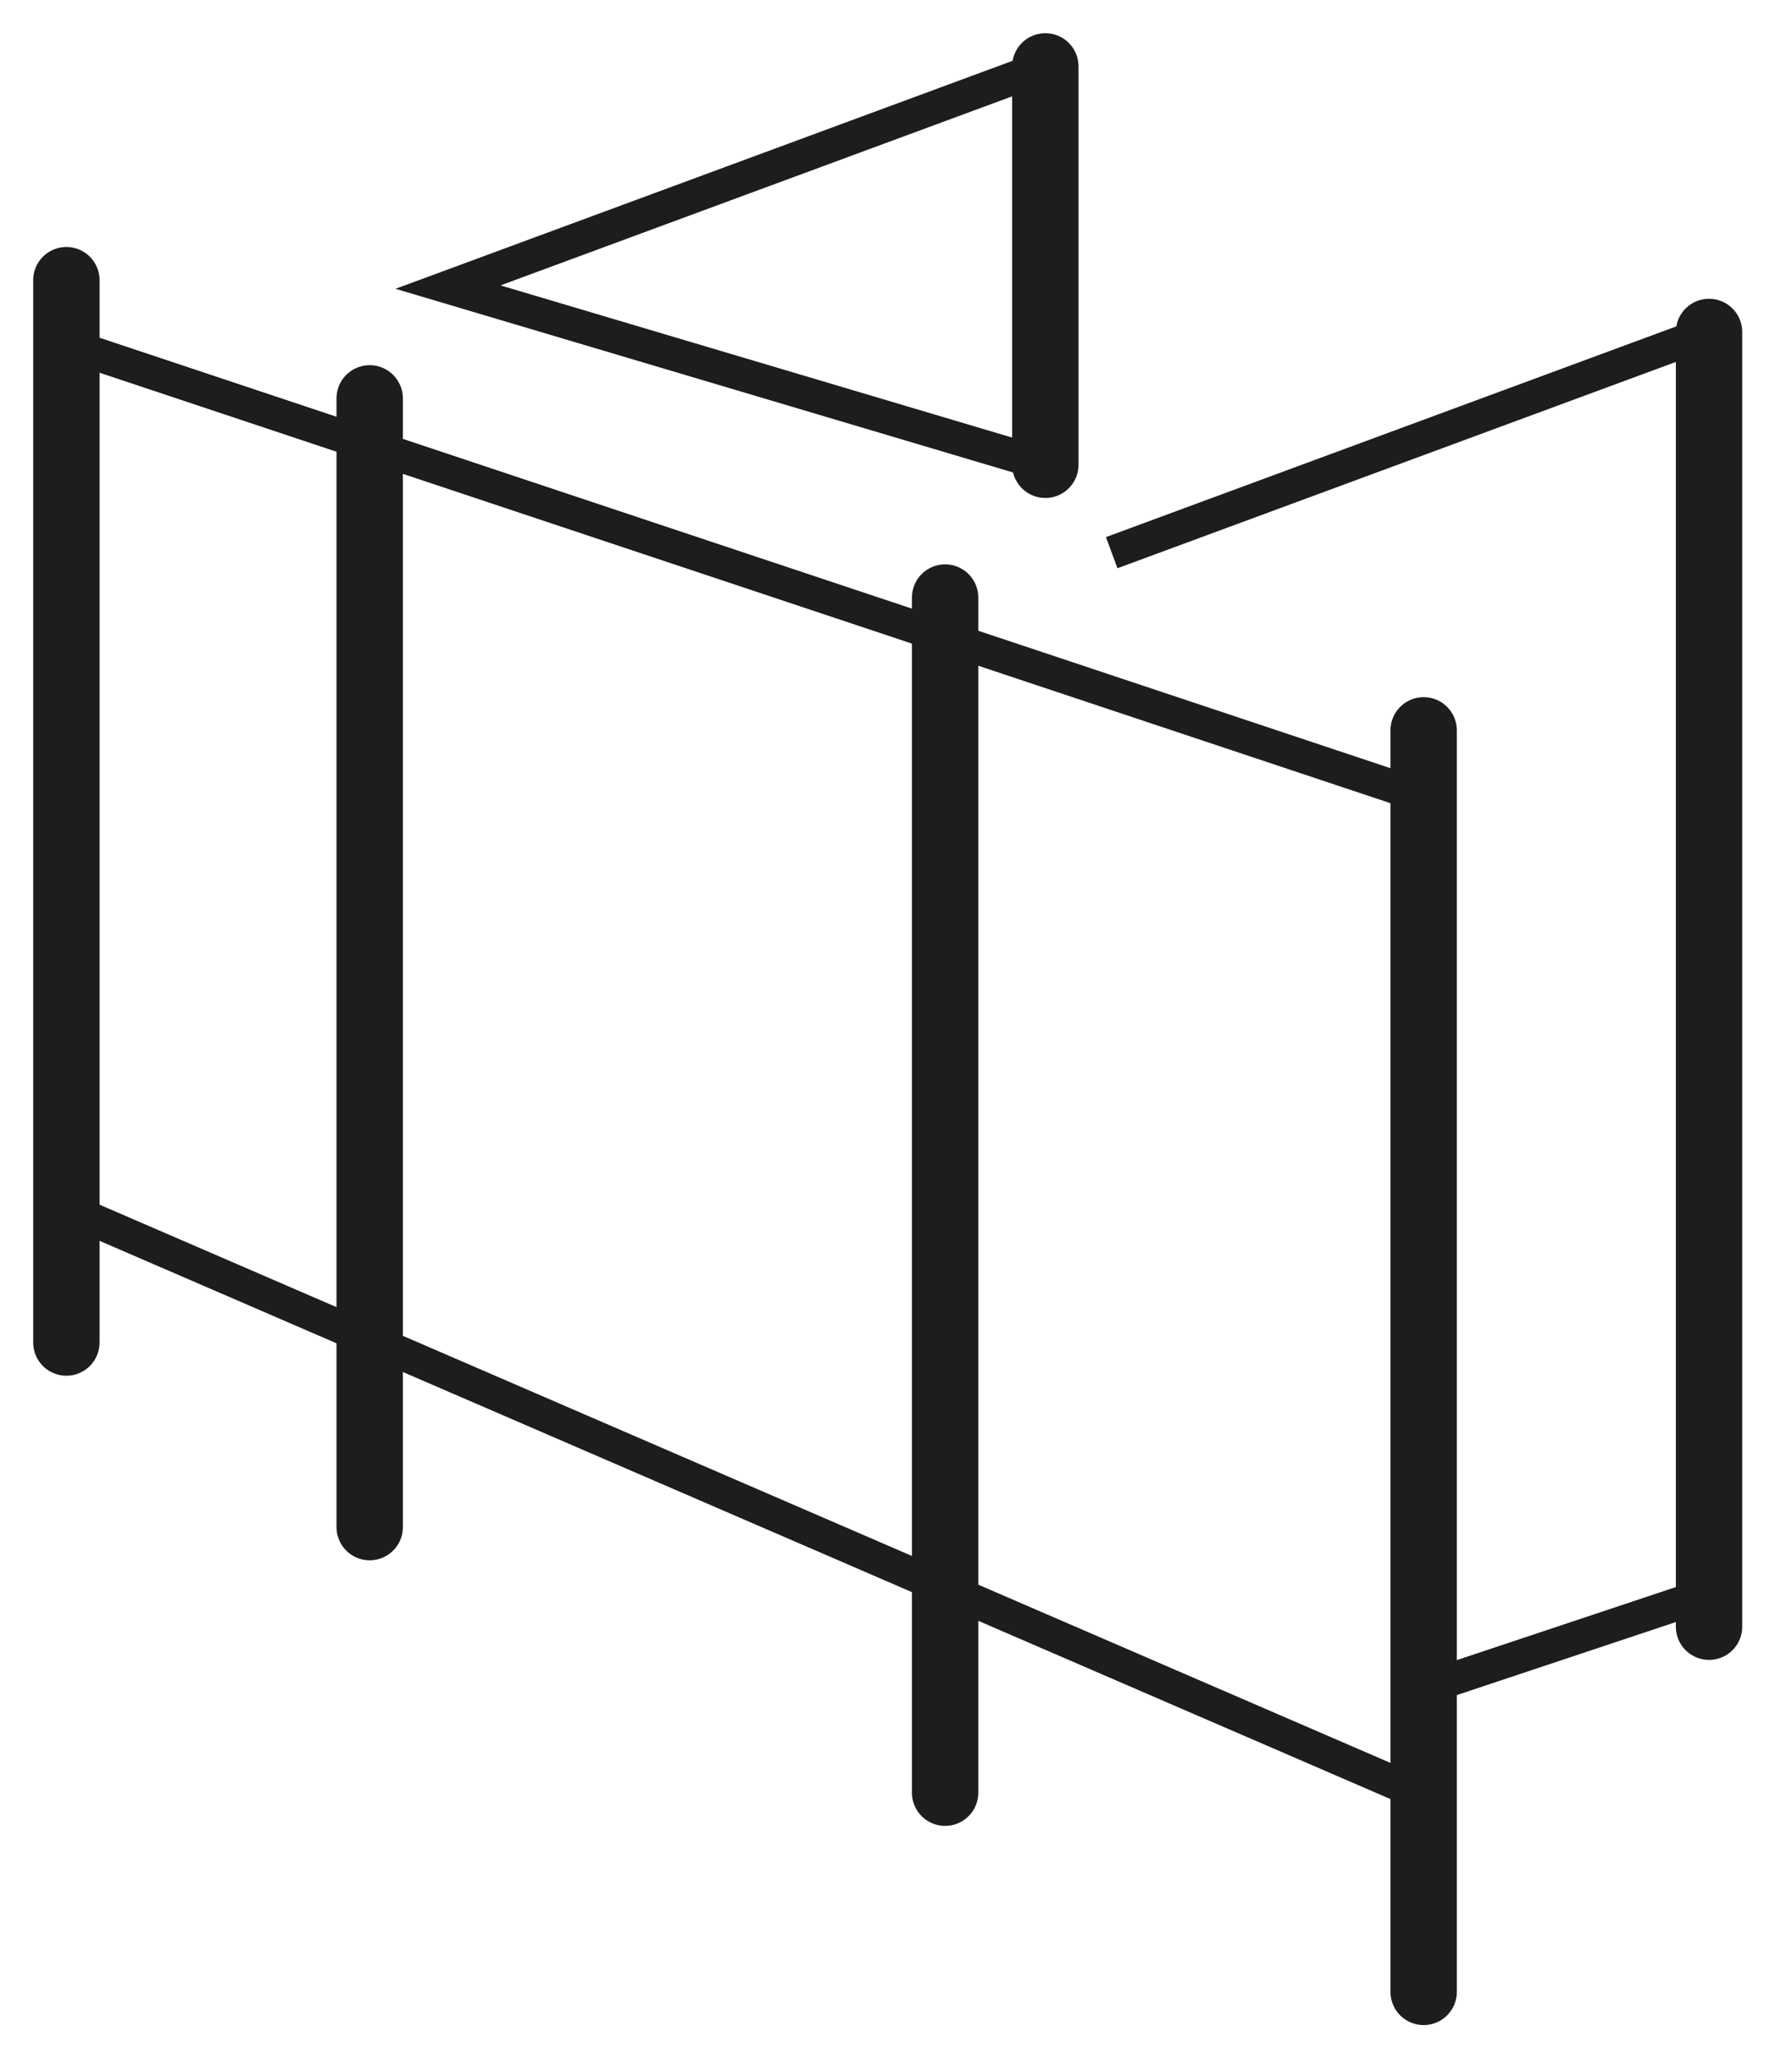
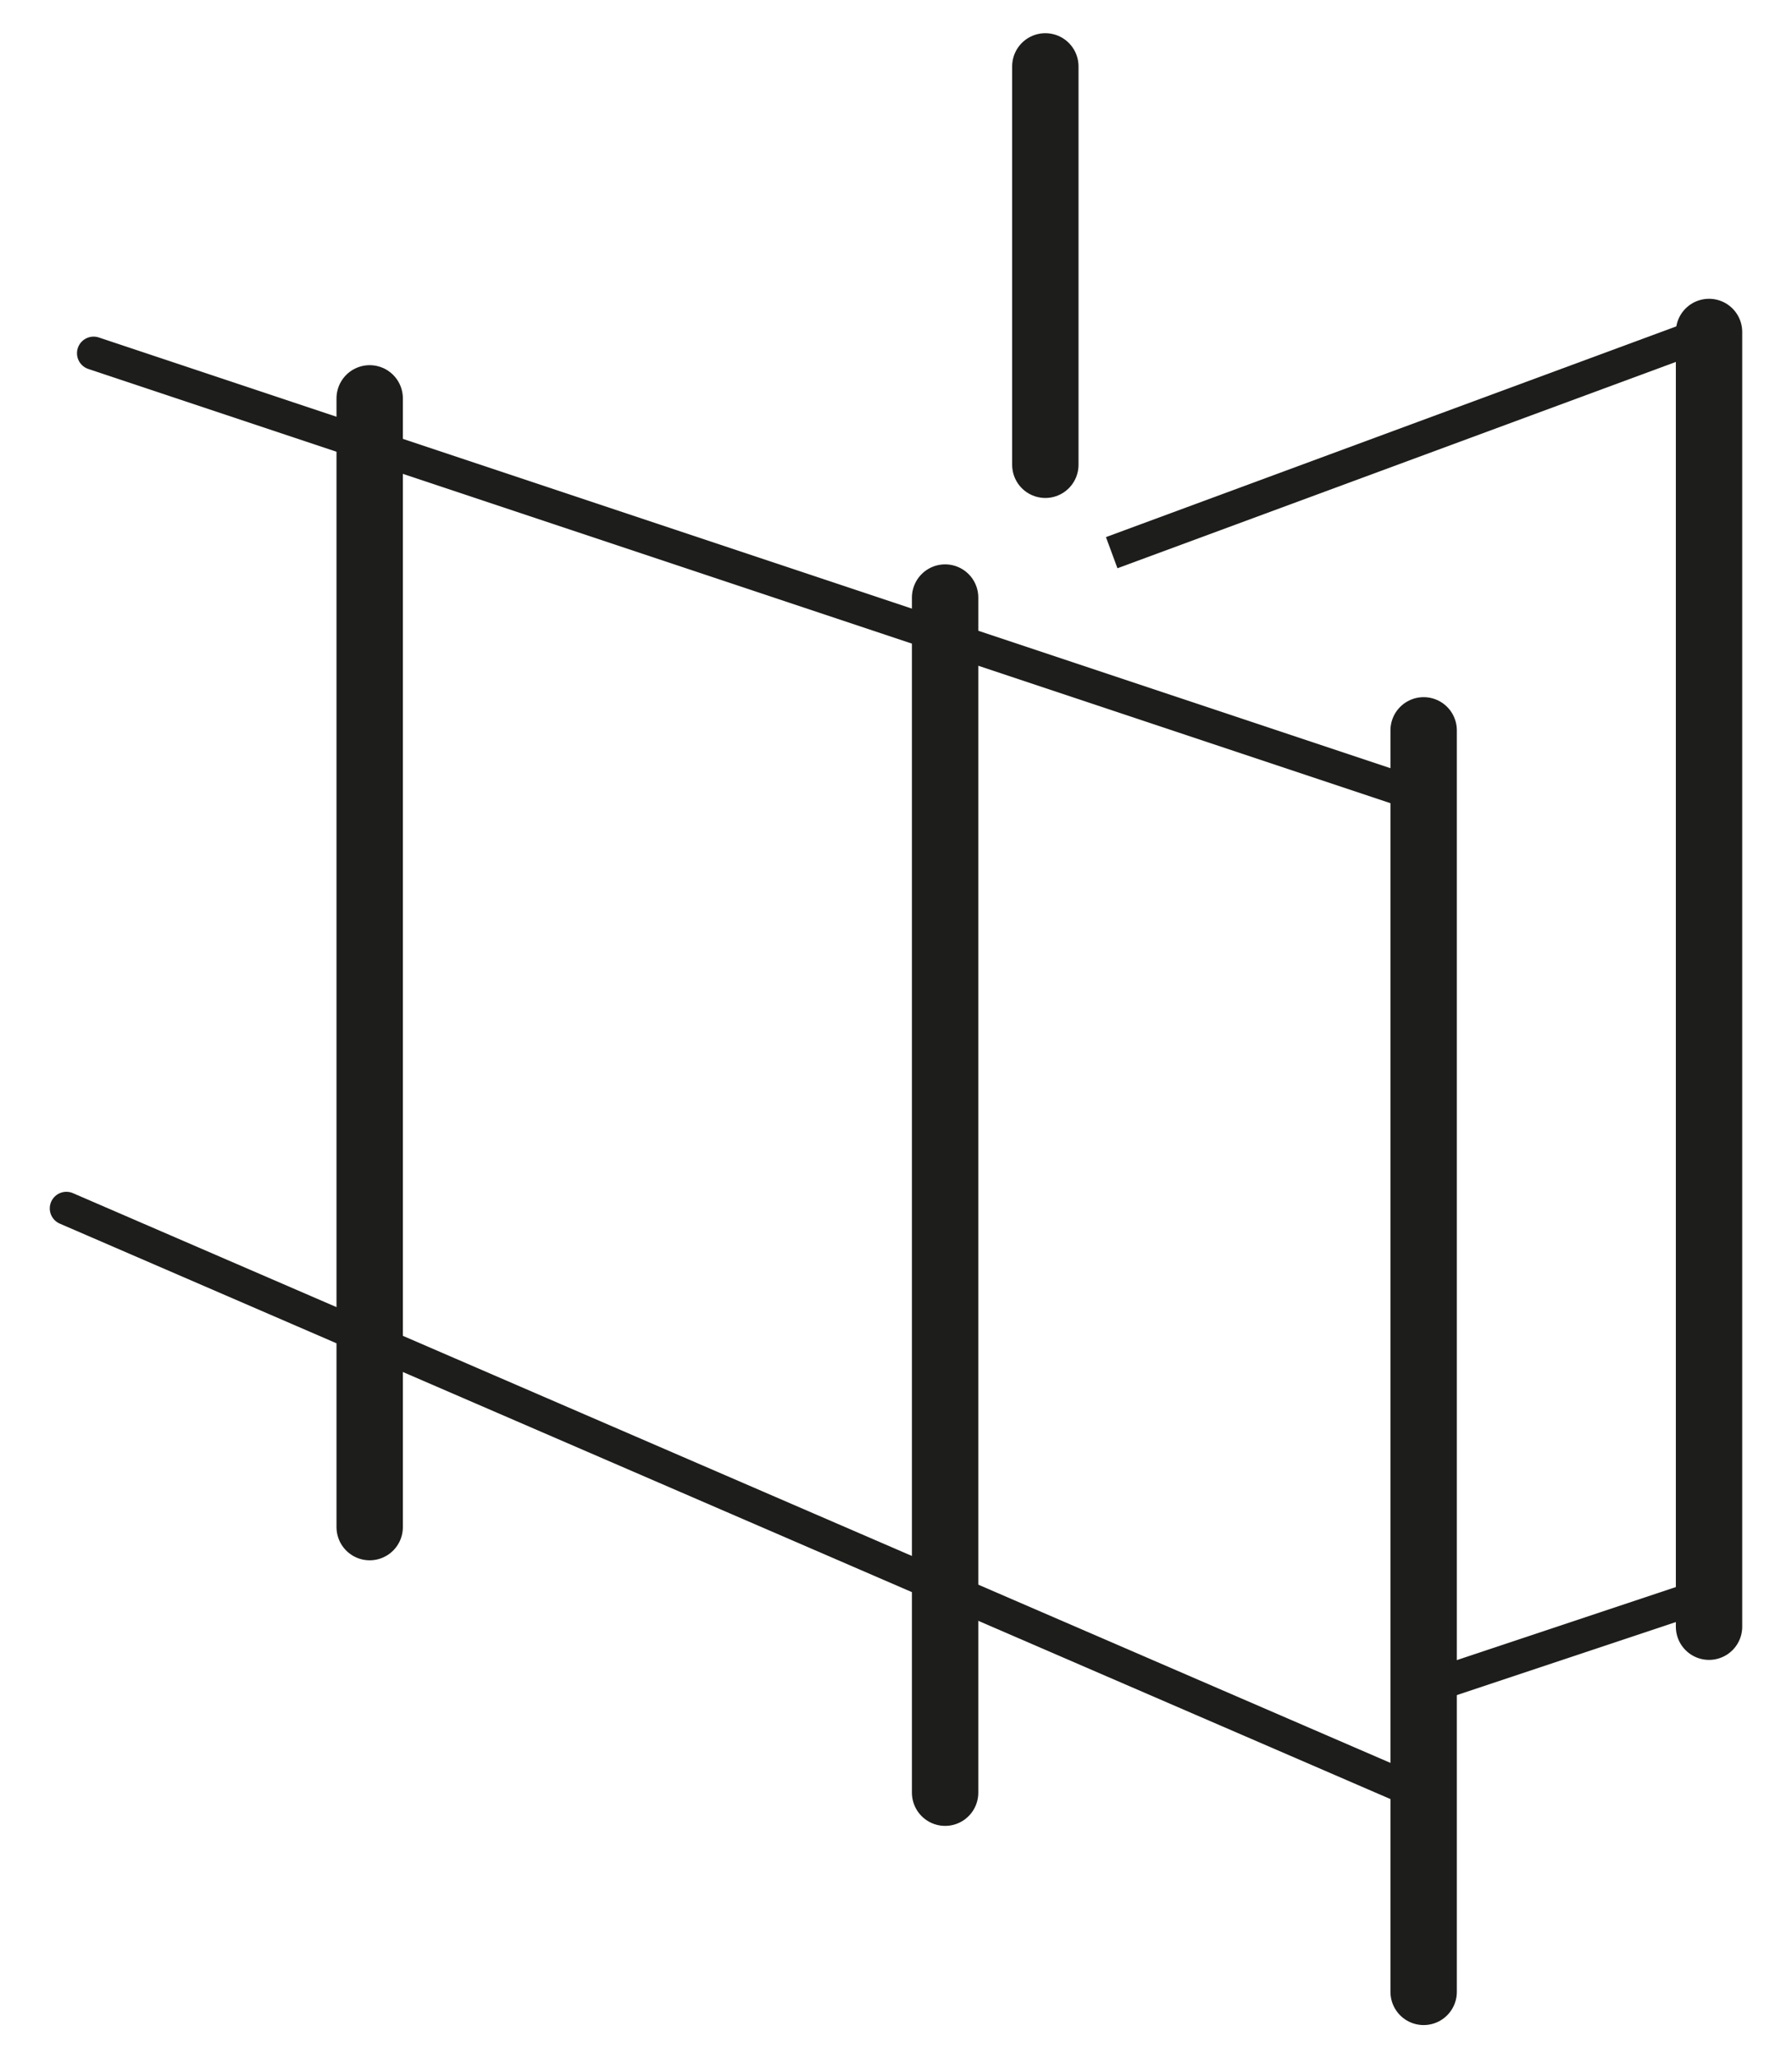
<svg xmlns="http://www.w3.org/2000/svg" width="27" height="31" viewBox="0 0 27 31" fill="none">
-   <path d="M1 4.22V20.22" stroke="#1D1D1B" stroke-miterlimit="10" stroke-linecap="round" />
  <path d="M21.45 11V30" stroke="#1D1D1B" stroke-miterlimit="10" stroke-linecap="round" />
  <path d="M1 18.2L21.45 27.04" stroke="#1D1D1B" stroke-width="0.5" stroke-miterlimit="10" stroke-linecap="round" />
  <path d="M1.41 5.32L21.45 12" stroke="#1D1D1B" stroke-width="0.5" stroke-miterlimit="10" stroke-linecap="round" />
  <path d="M5.57 6V23" stroke="#1D1D1B" stroke-miterlimit="10" stroke-linecap="round" />
  <path d="M14.24 9V27" stroke="#1D1D1B" stroke-miterlimit="10" stroke-linecap="round" />
  <path d="M15.75 1V7" stroke="#1D1D1B" stroke-miterlimit="10" stroke-linecap="round" />
-   <path d="M15.75 1L6.75 4.324L15.75 7V1Z" stroke="#1D1D1B" stroke-width="0.5" stroke-miterlimit="10" />
+   <path d="M15.75 1L15.75 7V1Z" stroke="#1D1D1B" stroke-width="0.5" stroke-miterlimit="10" />
  <path d="M25.75 5V24.5" stroke="#1D1D1B" stroke-miterlimit="10" stroke-linecap="round" />
  <path d="M25.75 5L16.75 8.324" stroke="#1D1D1B" stroke-width="0.5" stroke-miterlimit="10" />
  <path d="M25.75 24L21.25 25.5" stroke="#1D1D1B" stroke-width="0.5" stroke-miterlimit="10" />
</svg>